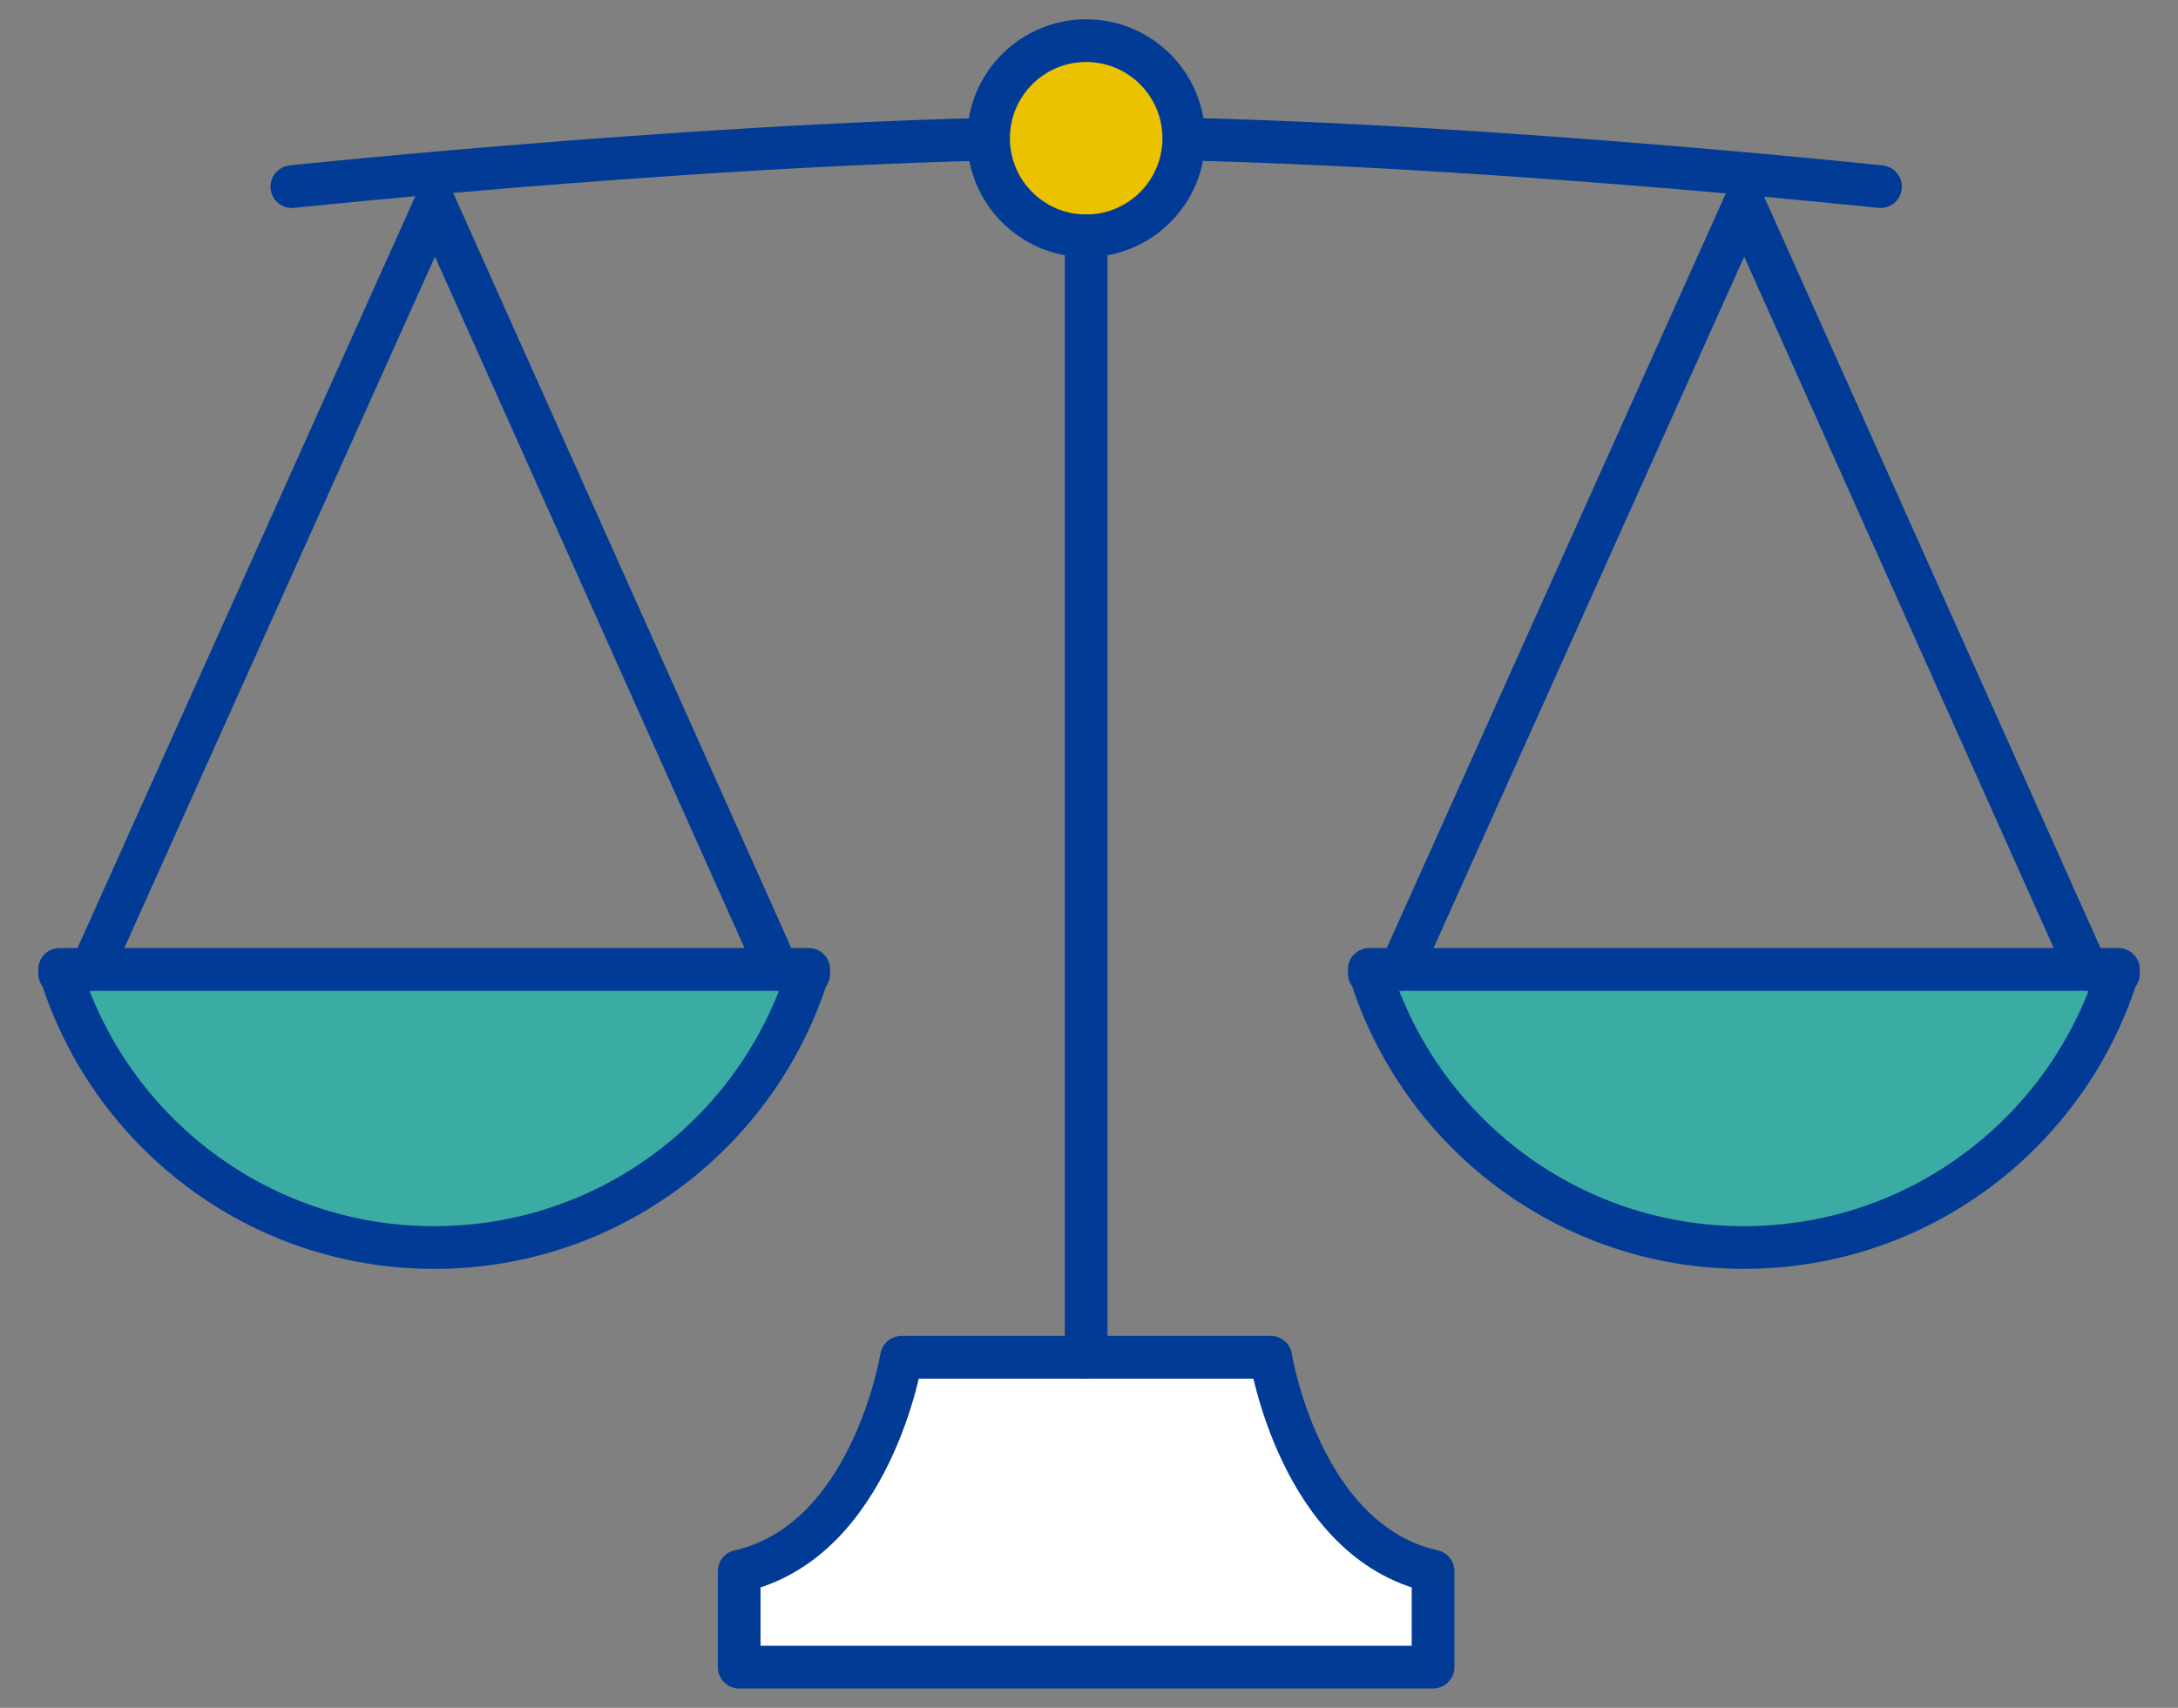
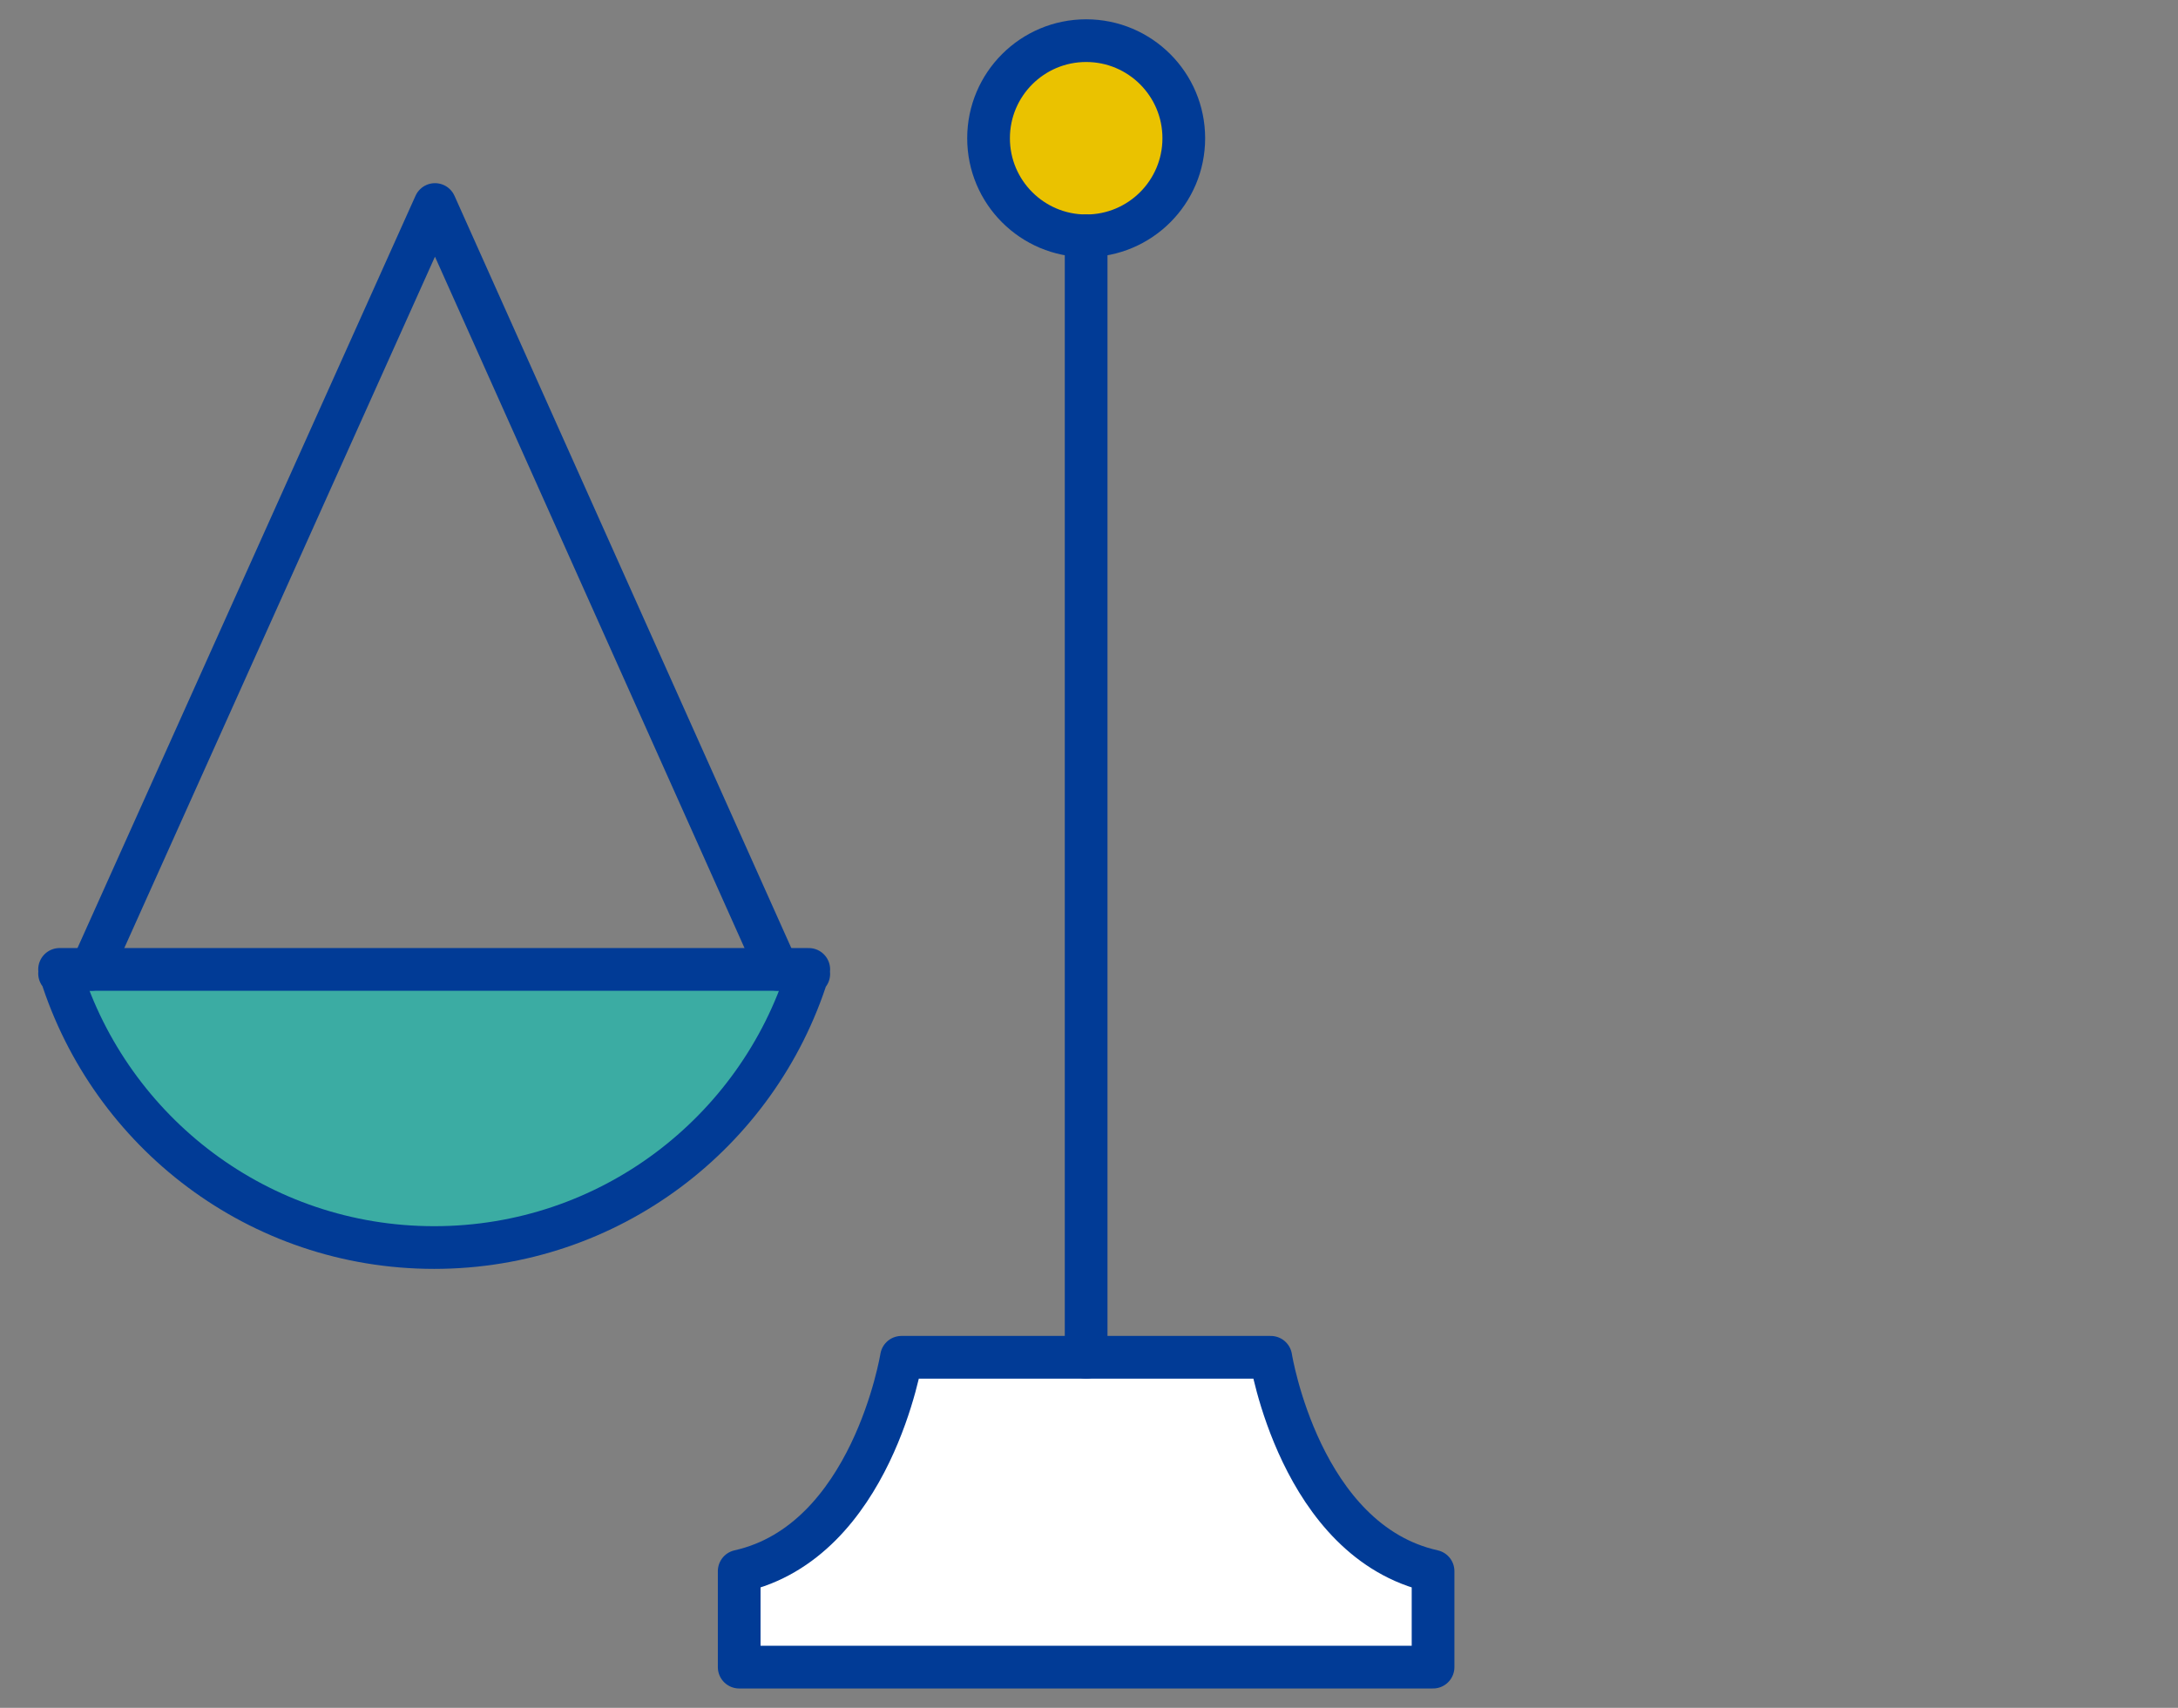
<svg xmlns="http://www.w3.org/2000/svg" width="102" height="80" viewBox="0 0 102 80" fill="none">
  <rect x="0" y="0" width="102" height="80" fill="#808080" stroke="none" />
  <path d="M42.218 63.58C42.218 63.58 40.828 72.209 34.618 73.599V78.094H67.113V73.599C60.885 72.209 59.513 63.58 59.513 63.58H42.237H42.218Z" fill="white" stroke="#013B96" stroke-width="2" stroke-linecap="round" stroke-linejoin="round" />
-   <path d="M64.2 45.41H64.124C64.124 45.41 64.143 45.486 64.162 45.524L64.124 45.601H64.181C66.524 53.048 73.457 58.439 81.667 58.439C89.876 58.439 96.81 53.048 99.153 45.62H99.21L99.172 45.524C99.172 45.486 99.191 45.448 99.21 45.41H64.2Z" fill="#3BACA3" stroke="#013B96" stroke-width="2" stroke-linecap="round" stroke-linejoin="round" />
-   <path d="M65.591 45.409L81.686 9.58L97.724 45.409" stroke="#013B96" stroke-width="2" stroke-linecap="round" stroke-linejoin="round" />
  <path d="M2.866 45.41H2.79C2.79 45.41 2.809 45.486 2.828 45.524L2.79 45.601H2.847C5.19 53.048 12.123 58.439 20.333 58.439C28.542 58.439 35.476 53.048 37.819 45.62H37.876L37.838 45.524C37.838 45.486 37.857 45.448 37.876 45.41H2.866Z" fill="#3BACA3" stroke="#013B96" stroke-width="2" stroke-linecap="round" stroke-linejoin="round" />
  <path d="M4.276 45.409L20.372 9.58L36.41 45.409" stroke="#013B96" stroke-width="2" stroke-linecap="round" stroke-linejoin="round" />
-   <path d="M13.667 8.743C13.667 8.743 35.172 6.476 50.867 6.457C66.581 6.457 88.067 8.743 88.067 8.743" stroke="#013B96" stroke-width="2" stroke-linecap="round" stroke-linejoin="round" />
  <path d="M50.867 11.047C53.392 11.047 55.439 9 55.439 6.476C55.439 3.951 53.392 1.904 50.867 1.904C48.343 1.904 46.296 3.951 46.296 6.476C46.296 9 48.343 11.047 50.867 11.047Z" fill="#EAC200" stroke="#013B96" stroke-width="2" stroke-linecap="round" stroke-linejoin="round" />
  <path d="M50.866 11.047V63.58" stroke="#013B96" stroke-width="2" stroke-linecap="round" stroke-linejoin="round" />
</svg>